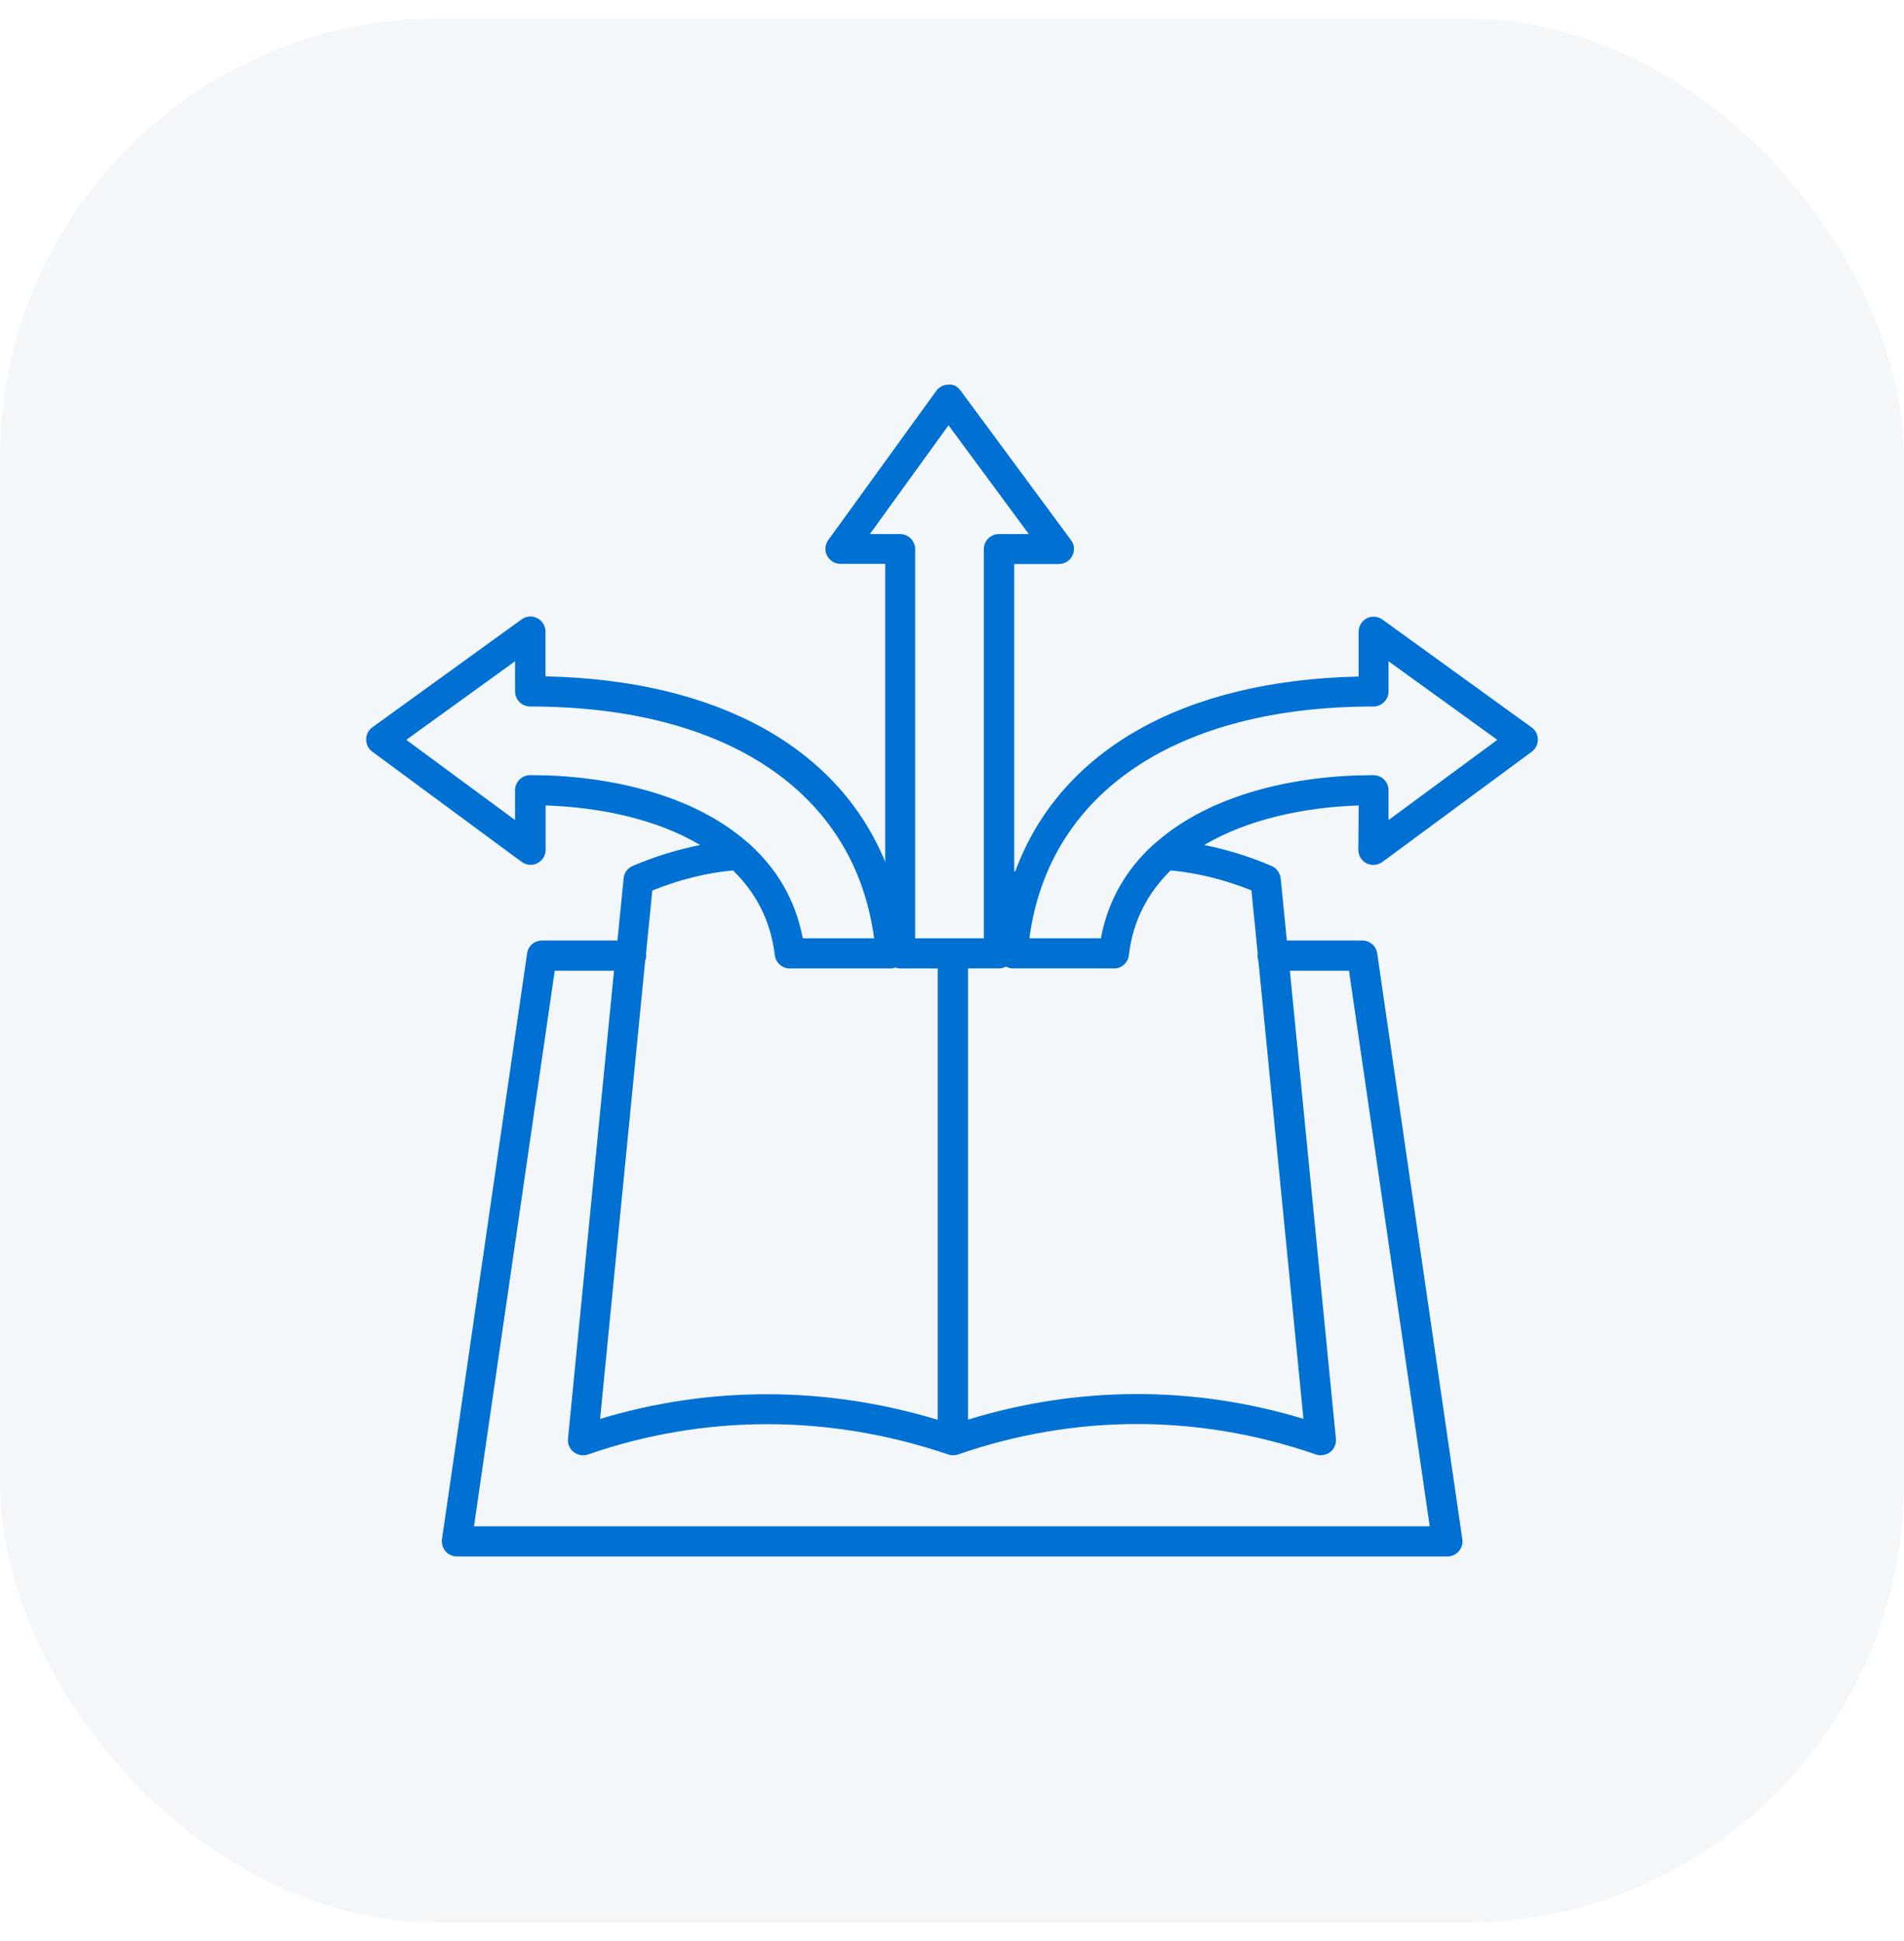
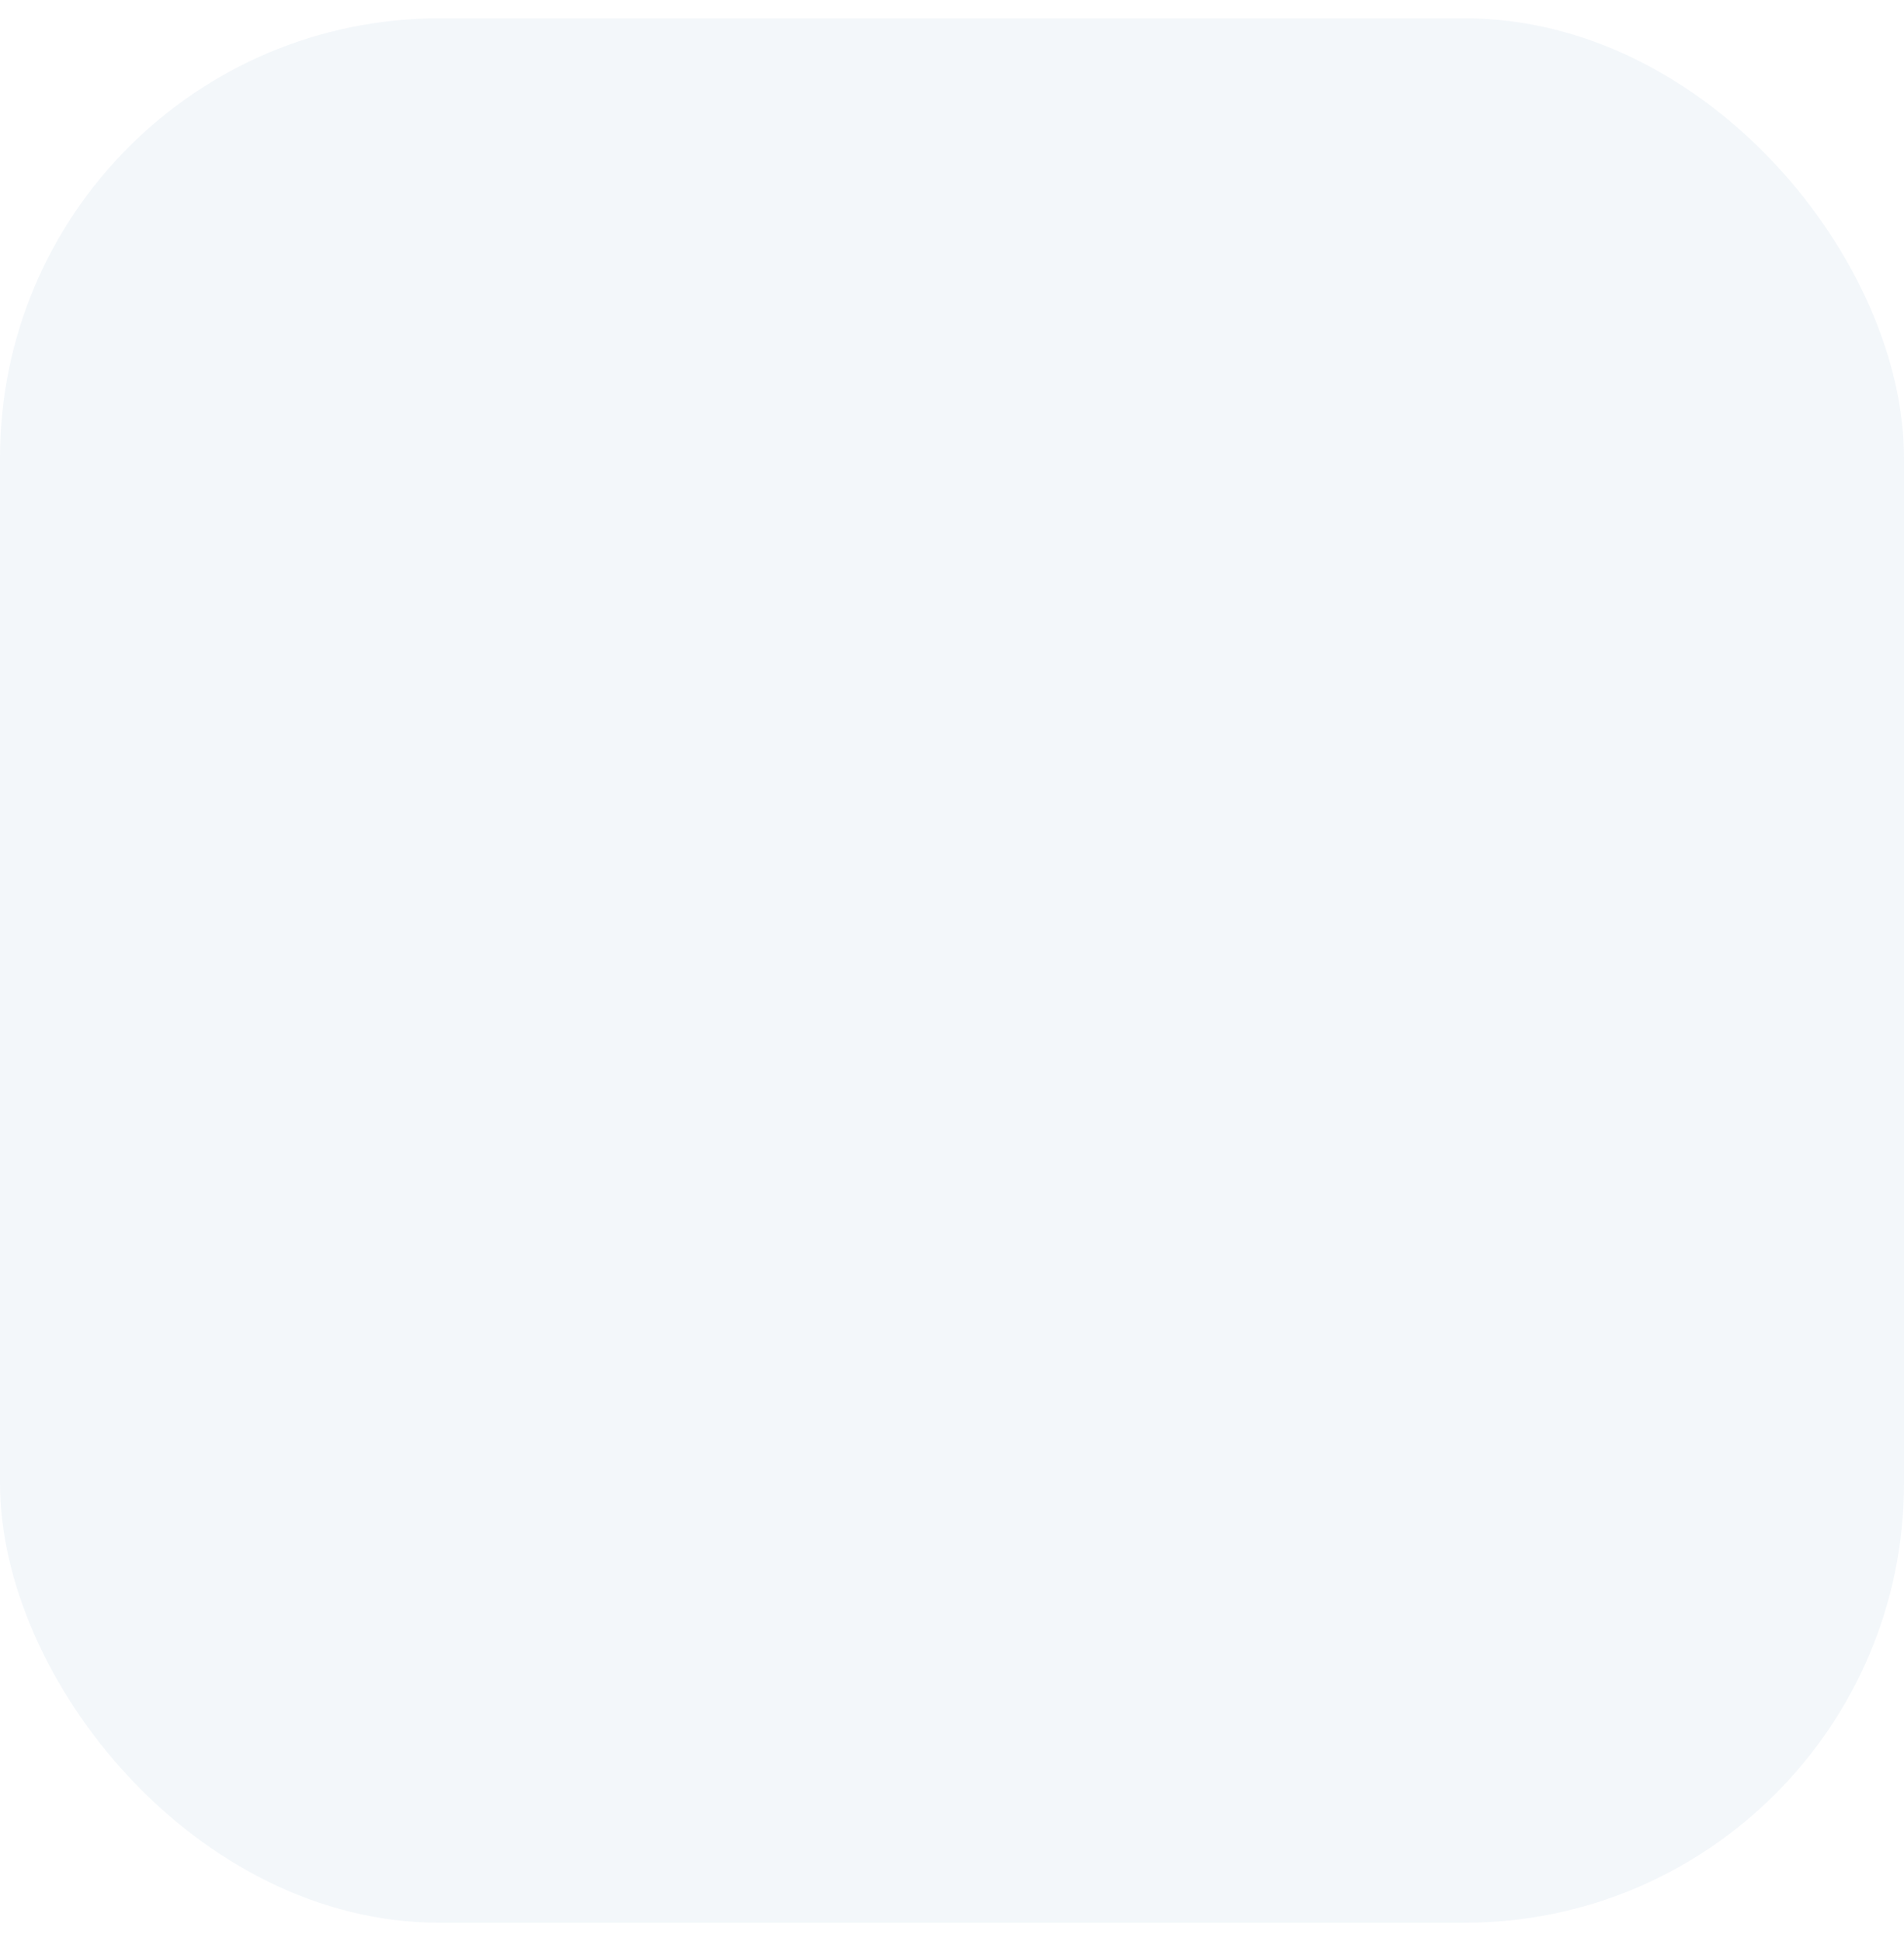
<svg xmlns="http://www.w3.org/2000/svg" width="52" height="53" viewBox="0 0 52 53" fill="none">
  <rect y="0.5" width="52" height="52" rx="12" fill="#045093" fill-opacity="0.05" />
-   <path d="M41.833 19.864L37.755 16.916C37.631 16.826 37.462 16.813 37.327 16.883C37.192 16.954 37.105 17.094 37.105 17.25V18.473C32.285 18.576 28.943 20.51 27.731 23.783C27.718 23.791 27.71 23.796 27.699 23.799V15.4H28.919C29.075 15.4 29.215 15.314 29.286 15.174C29.357 15.034 29.344 14.87 29.249 14.746L26.238 10.67C26.159 10.563 26.053 10.489 25.905 10.502C25.773 10.502 25.649 10.567 25.572 10.67L22.621 14.746C22.531 14.87 22.518 15.039 22.589 15.174C22.66 15.309 22.8 15.396 22.956 15.396H24.176V23.533C22.89 20.407 19.594 18.567 14.898 18.468V17.245C14.898 17.089 14.811 16.949 14.675 16.879C14.54 16.808 14.371 16.821 14.247 16.911L10.169 19.859C10.061 19.938 10 20.06 10 20.192C10 20.324 10.061 20.448 10.169 20.525L14.247 23.534C14.371 23.624 14.54 23.642 14.675 23.571C14.815 23.5 14.902 23.36 14.902 23.204V21.993C16.398 22.043 17.934 22.368 19.121 23.073C18.511 23.196 17.892 23.381 17.279 23.645C17.139 23.703 17.044 23.835 17.032 23.983L16.863 25.68H14.802C14.596 25.68 14.423 25.828 14.395 26.034L12.071 42.026C12.055 42.145 12.087 42.264 12.166 42.355C12.245 42.445 12.359 42.5 12.48 42.5H39.528C39.647 42.5 39.763 42.447 39.842 42.355C39.921 42.265 39.958 42.145 39.937 42.026L37.613 26.034C37.584 25.832 37.412 25.68 37.206 25.68H35.145L34.977 23.983C34.96 23.835 34.865 23.703 34.729 23.645C34.115 23.381 33.497 23.196 32.888 23.073C34.07 22.373 35.607 22.043 37.106 21.993L37.098 23.208C37.098 23.364 37.184 23.503 37.325 23.574C37.465 23.645 37.629 23.627 37.753 23.537L41.831 20.528C41.939 20.449 42 20.327 42 20.195C42.002 20.062 41.939 19.943 41.833 19.864L41.833 19.864ZM23.758 14.582L25.905 11.613L28.097 14.582H27.281C27.054 14.582 26.869 14.767 26.869 14.994V25.62H24.994V14.994C24.994 14.767 24.809 14.582 24.582 14.582H23.758ZM14.479 21.165C14.252 21.165 14.067 21.35 14.067 21.577V22.392L11.096 20.201L14.067 18.056V18.879C14.067 19.106 14.252 19.291 14.479 19.291C19.867 19.291 23.342 21.646 23.873 25.62H21.924C21.723 24.558 21.208 23.722 20.495 23.071C20.471 23.042 20.442 23.018 20.413 23C18.924 21.692 16.626 21.165 14.479 21.165ZM20.02 23.767C20.63 24.361 21.046 25.122 21.161 26.082C21.186 26.288 21.363 26.444 21.569 26.444H24.329C24.371 26.444 24.411 26.431 24.453 26.419C24.494 26.432 24.535 26.444 24.58 26.444H25.61V38.767C22.557 37.845 19.393 37.836 16.389 38.743L17.621 26.23C17.637 26.188 17.65 26.143 17.65 26.098C17.65 26.082 17.642 26.069 17.642 26.053L17.815 24.316C18.557 24.015 19.294 23.833 20.02 23.767ZM36.842 26.506L39.047 41.675H12.945L15.15 26.506H16.769L15.512 39.286C15.499 39.426 15.557 39.563 15.668 39.648C15.779 39.735 15.927 39.759 16.059 39.714C19.244 38.611 22.647 38.611 25.898 39.714C25.985 39.743 26.08 39.743 26.165 39.714C29.363 38.606 32.741 38.606 35.938 39.714C35.983 39.73 36.028 39.735 36.073 39.735C36.163 39.735 36.255 39.706 36.329 39.648C36.44 39.561 36.498 39.426 36.485 39.286L35.228 26.506H36.842ZM34.177 24.311L34.351 26.048C34.351 26.064 34.343 26.077 34.343 26.093C34.343 26.138 34.355 26.183 34.367 26.225L35.598 38.741C32.59 37.831 29.447 37.839 26.439 38.762V26.443H27.284C27.355 26.443 27.416 26.422 27.474 26.393C27.532 26.422 27.593 26.443 27.664 26.443H30.424C30.635 26.443 30.807 26.287 30.831 26.081C30.942 25.123 31.362 24.364 31.972 23.767C32.695 23.833 33.432 24.015 34.177 24.311ZM37.922 22.392V21.577C37.922 21.35 37.737 21.165 37.51 21.165C35.36 21.165 33.06 21.692 31.573 23.002C31.544 23.023 31.52 23.043 31.494 23.067C30.781 23.717 30.266 24.558 30.065 25.62H28.113C28.644 21.647 32.122 19.291 37.51 19.291C37.737 19.291 37.922 19.106 37.922 18.879V18.056L40.893 20.201L37.922 22.392Z" fill="#0071D3" />
</svg>